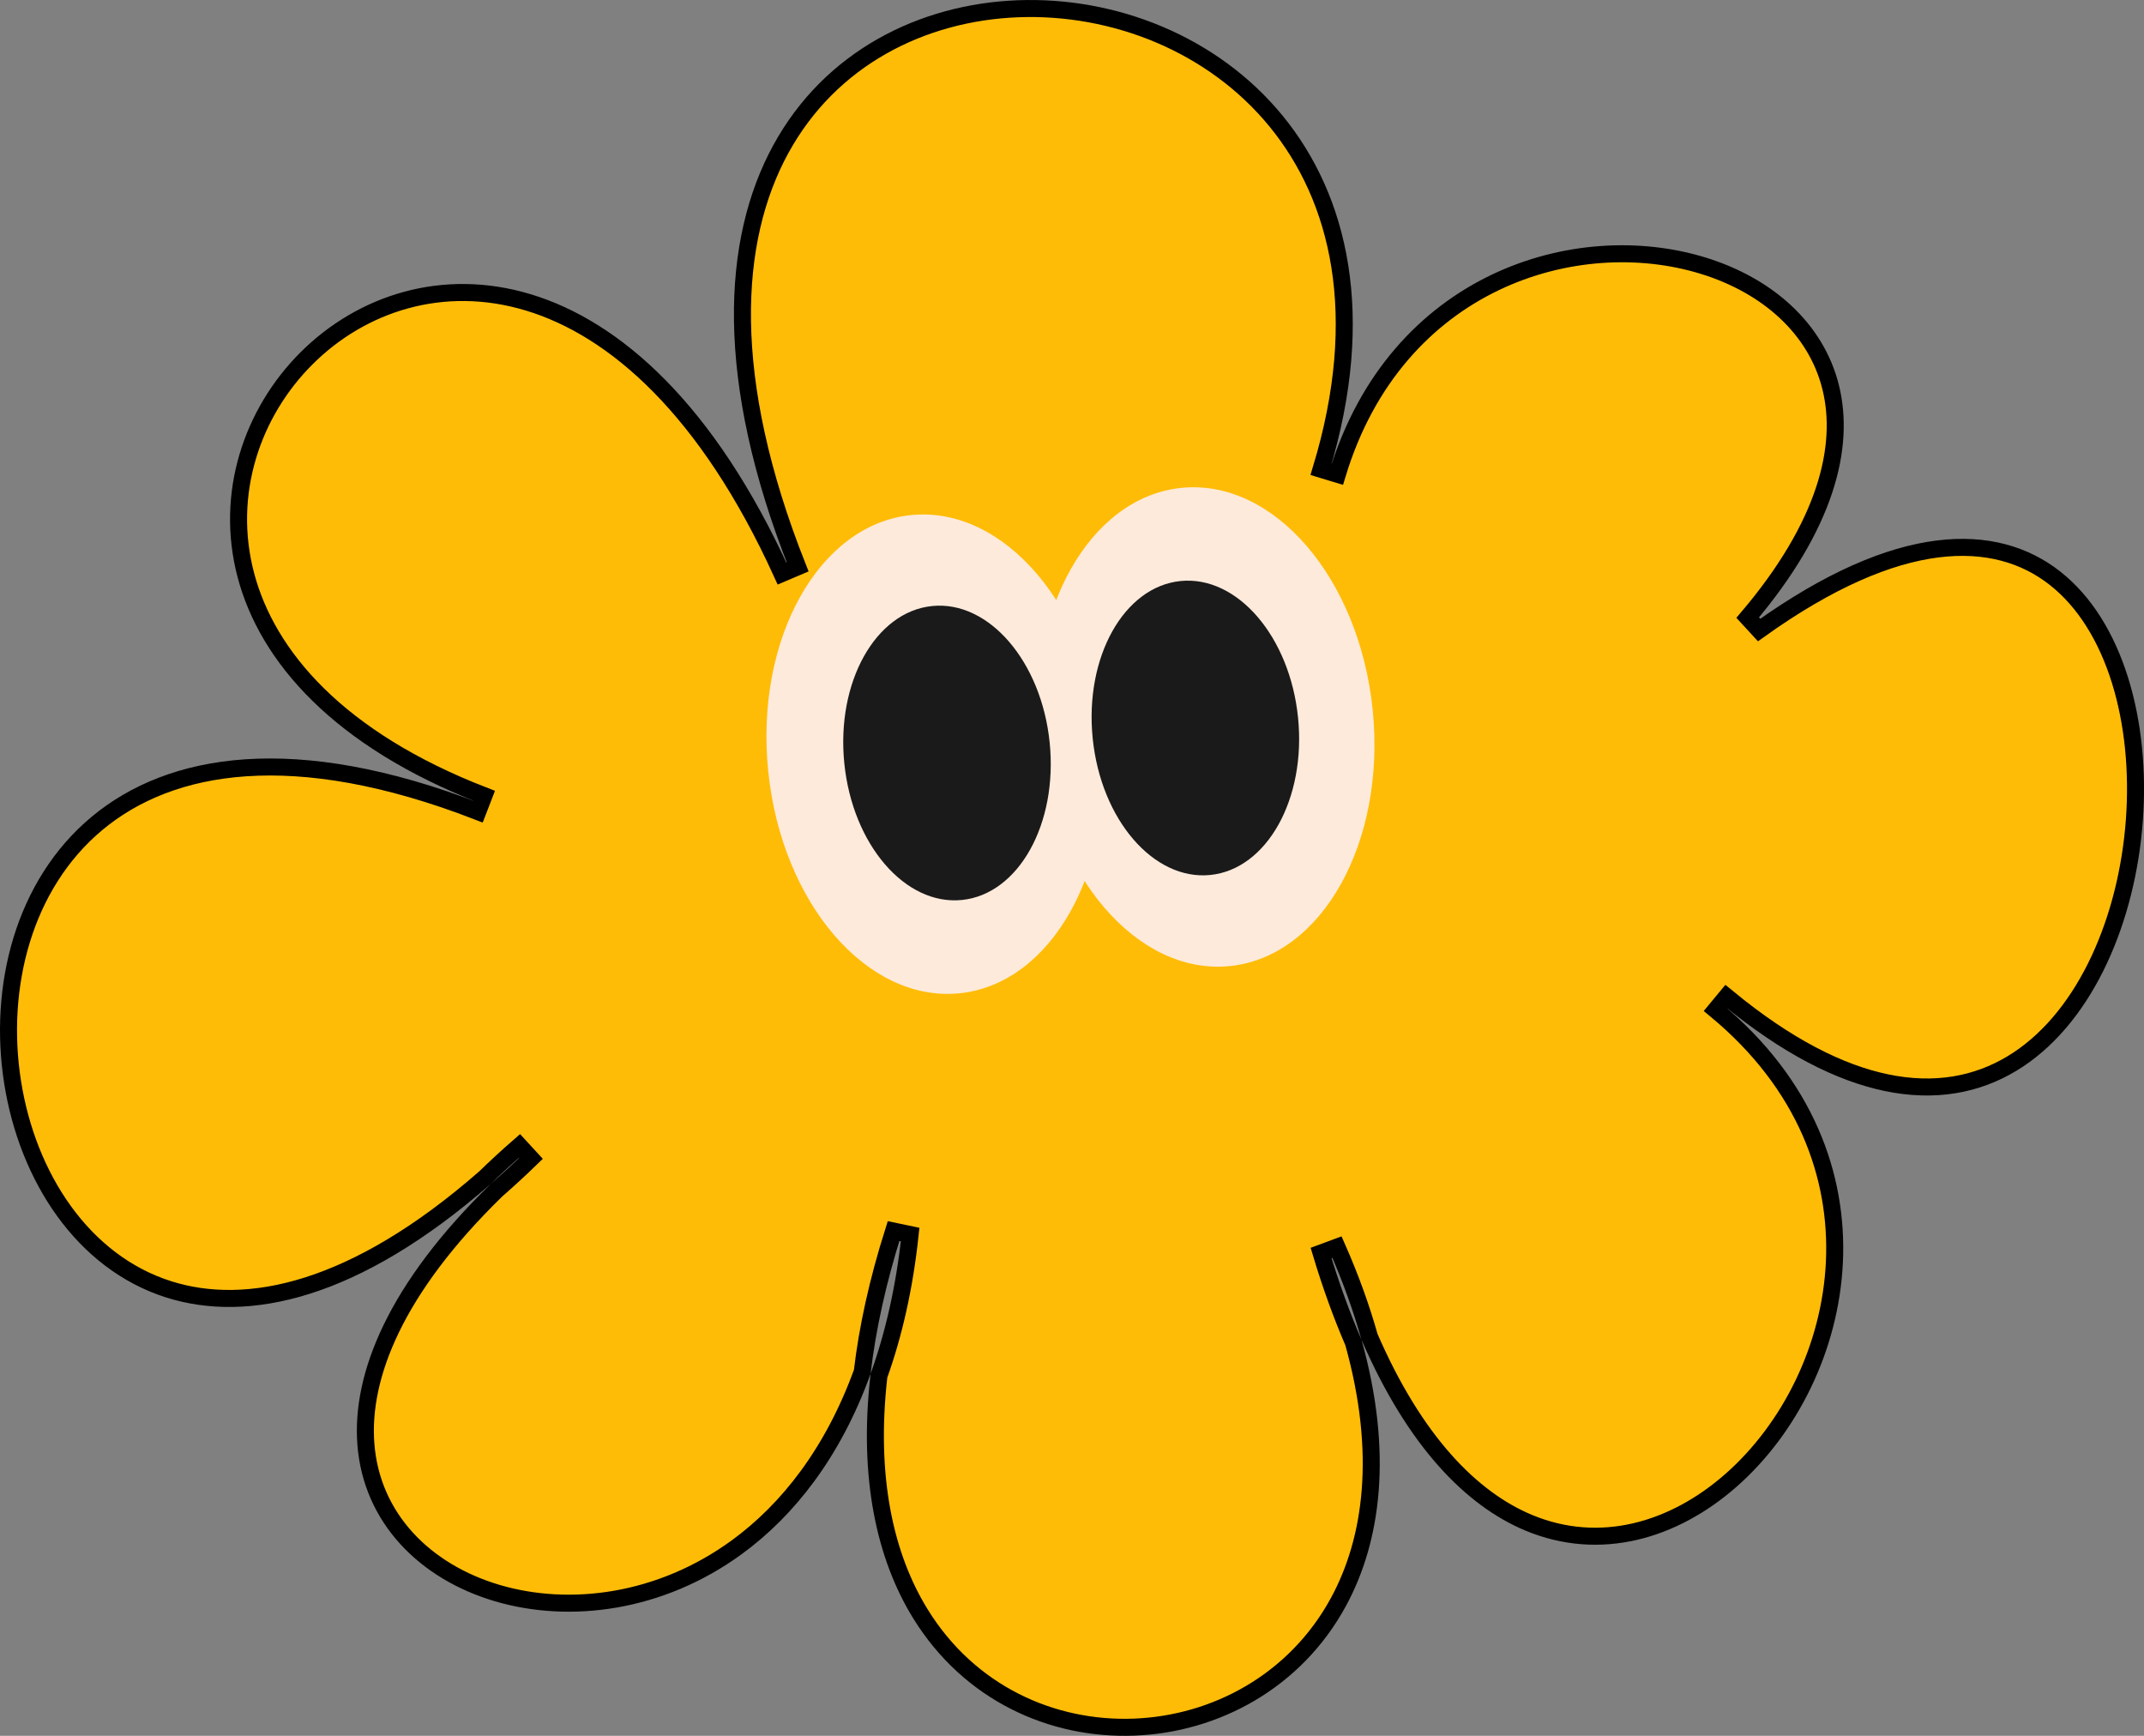
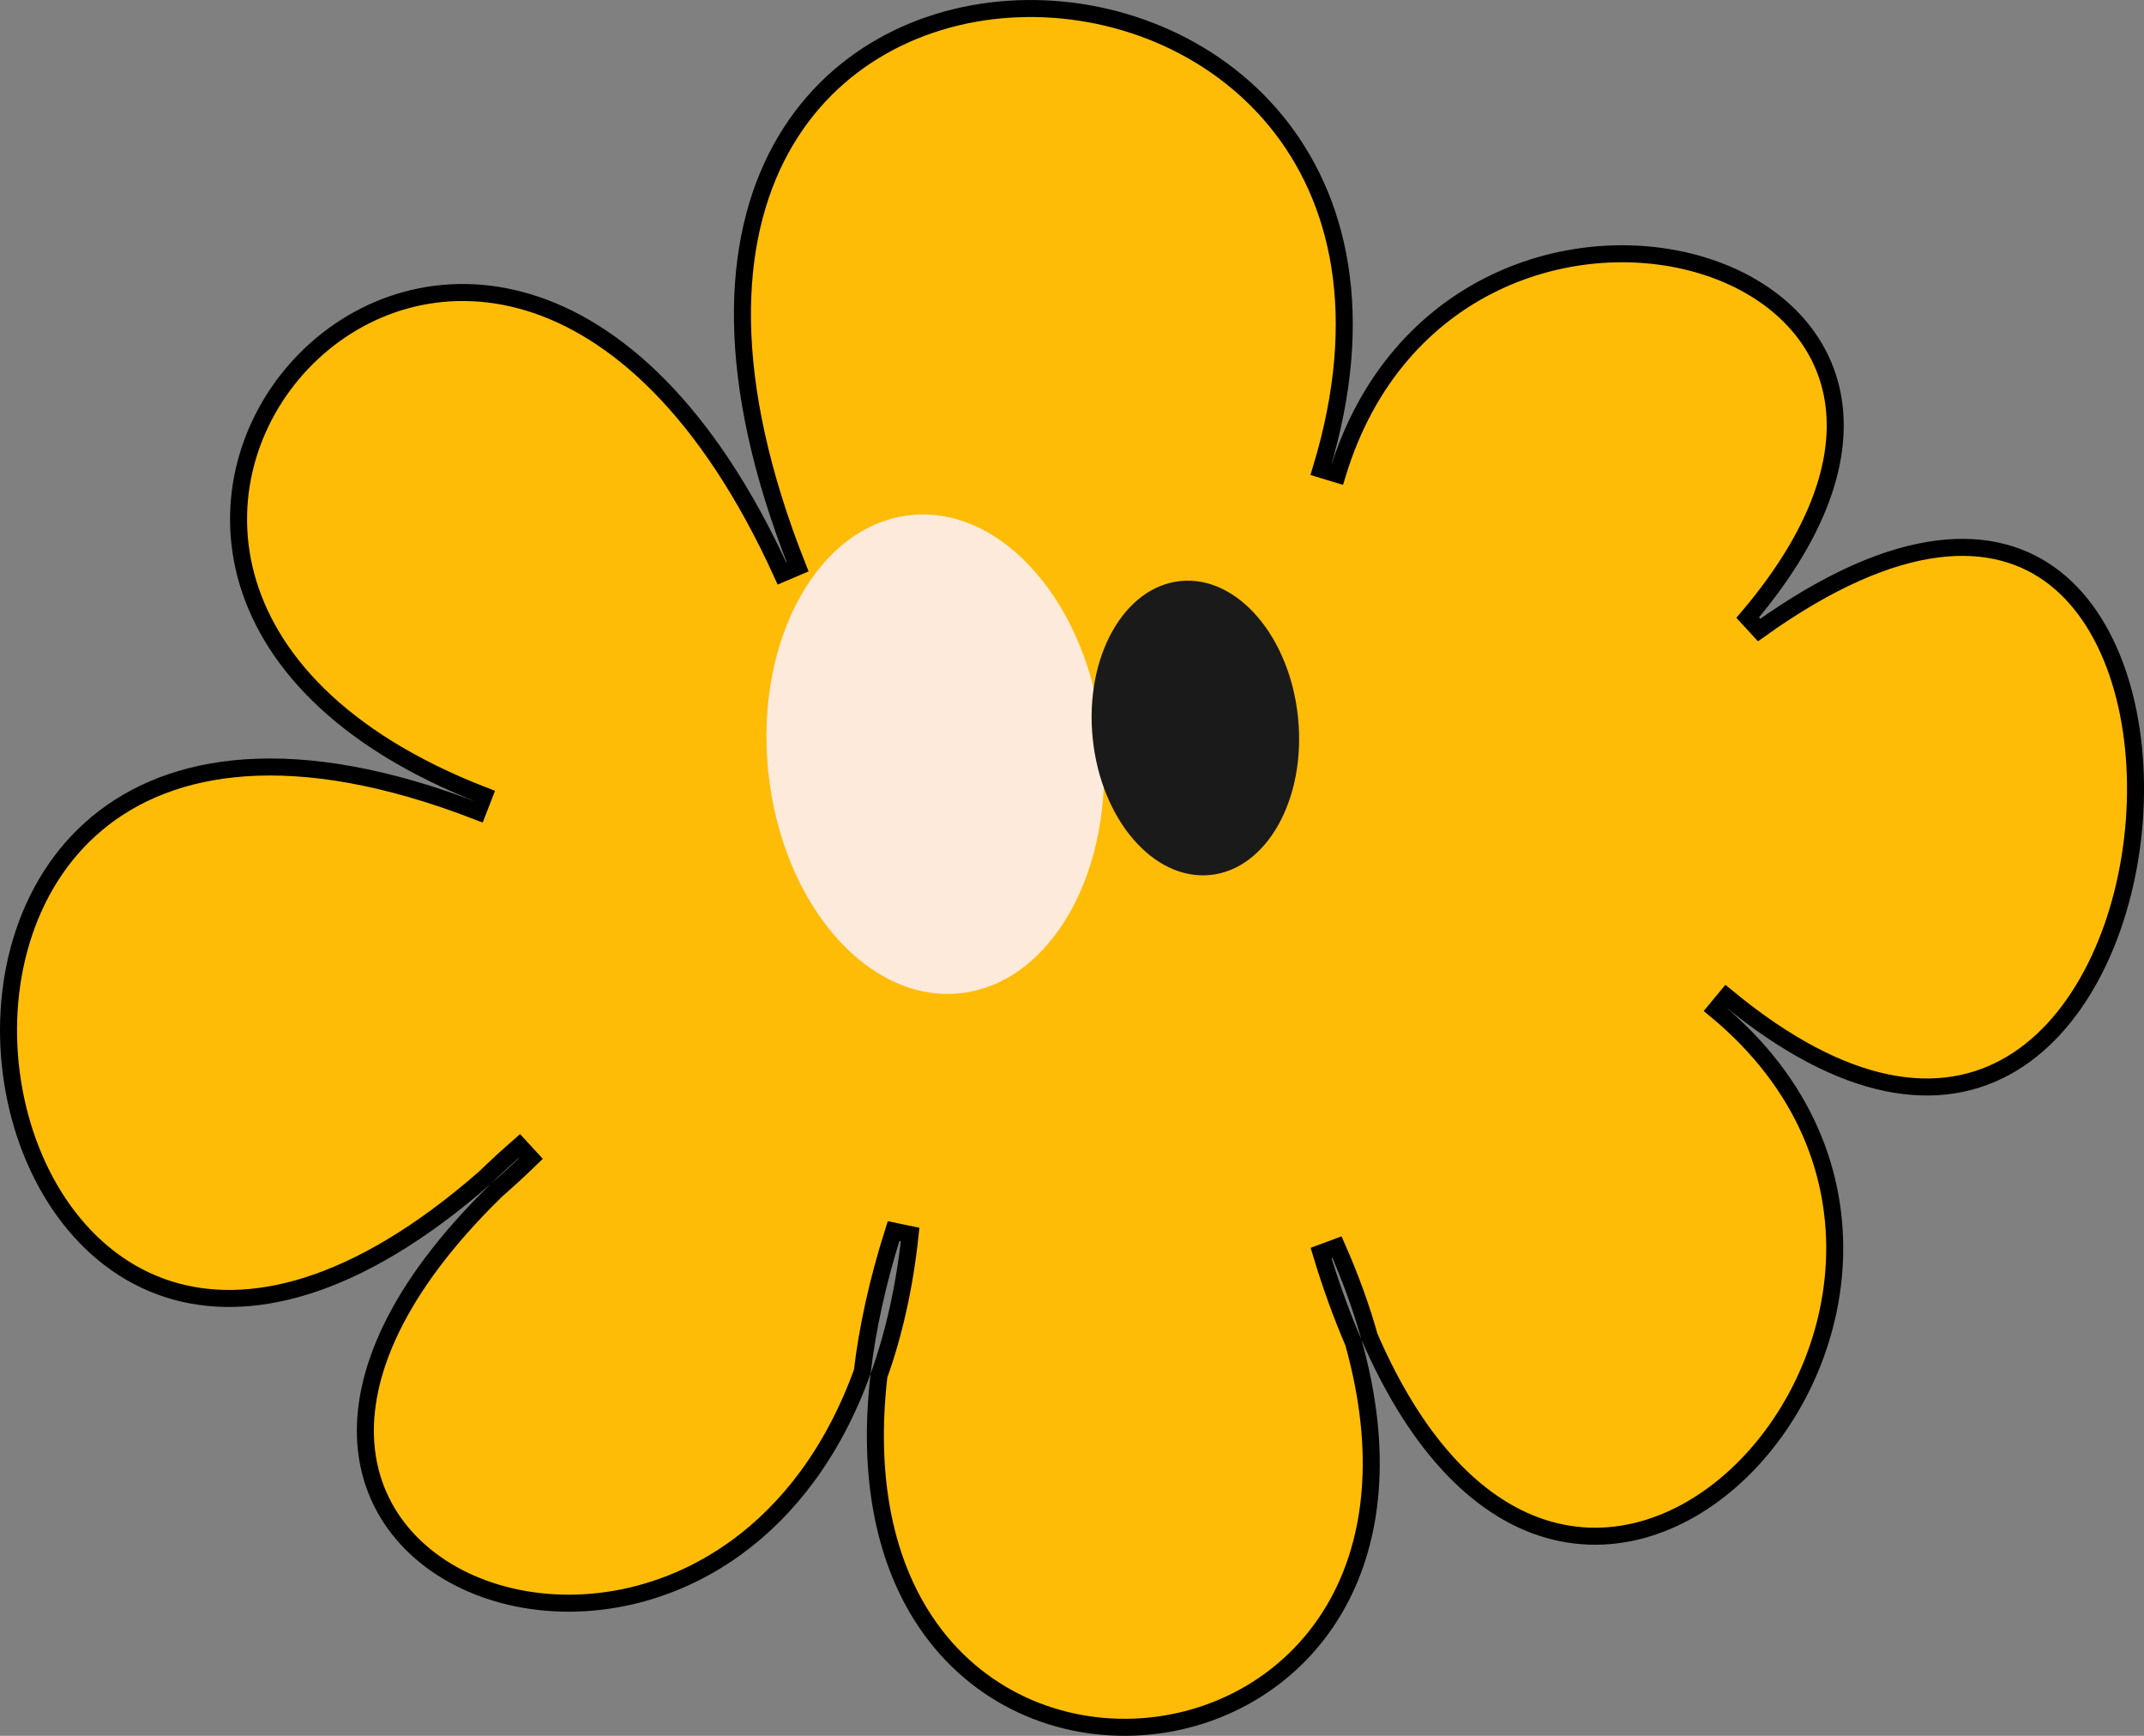
<svg xmlns="http://www.w3.org/2000/svg" width="126" height="102" viewBox="0 0 126 102" fill="none">
  <rect x="0" y="0" width="126" height="102" fill="#808080" stroke="none" />
  <g clip-path="url(#clip0_40_1943)">
    <path d="M59.815 0.515C65.446 0.296 71.266 2.567 74.991 7.115C78.703 11.647 80.39 18.505 77.638 27.577L78.116 27.723L78.595 27.867C82.048 16.484 92.658 13.302 100.125 15.622C103.855 16.781 106.731 19.29 107.589 22.767C108.447 26.244 107.327 30.852 102.711 36.29L103.383 37.02C111.626 31.117 117.285 31.243 120.762 33.971C124.31 36.755 125.859 42.431 125.433 48.205C125.007 53.971 122.627 59.598 118.61 62.26C116.617 63.581 114.201 64.188 111.361 63.713C108.688 63.266 105.615 61.856 102.163 59.133L101.468 58.57L101.148 58.956L100.83 59.341C106.117 63.718 108.039 69.114 107.805 74.16C107.57 79.225 105.161 83.956 101.753 86.964C98.349 89.969 94.001 91.219 89.83 89.474C86.483 88.073 83.153 84.704 80.483 78.553C80.012 76.876 79.383 75.118 78.574 73.283L77.638 73.629C78.219 75.558 78.857 77.307 79.54 78.889C81.343 85.343 80.665 90.452 78.649 94.15C76.116 98.798 71.424 101.313 66.631 101.489C61.842 101.666 56.976 99.507 54.088 94.824C52.042 91.506 50.964 86.877 51.654 80.838C52.522 78.415 53.157 75.657 53.487 72.543L52.513 72.339C51.568 75.321 50.972 78.077 50.674 80.609C48.949 85.364 46.3 88.726 43.304 90.913C38.806 94.197 33.491 94.869 29.233 93.614C24.977 92.359 21.828 89.205 21.5 84.837C21.202 80.862 23.228 75.733 29.173 69.943C29.841 69.359 30.519 68.737 31.203 68.074L30.526 67.338C29.808 67.964 29.133 68.586 28.5 69.202C20.84 75.902 14.526 77.229 9.906 75.761C4.873 74.161 1.618 69.174 0.739 63.584C-0.139 57.999 1.384 51.972 5.712 48.374C10.02 44.793 17.259 43.496 28.082 47.688L28.263 47.222L28.443 46.755C19.871 43.435 15.707 38.56 14.448 33.795C13.187 29.021 14.808 24.248 18.023 21.047C21.233 17.85 26.012 16.241 31.062 17.773C36.121 19.308 41.553 24.027 45.955 33.699L46.875 33.308C42.47 22.197 42.969 14.106 45.886 8.767C48.8 3.431 54.189 0.733 59.815 0.515Z" fill="#FFBC07" stroke="black" />
    <path d="M56.385 58.367C61.808 57.821 65.567 51.088 64.783 43.329C63.998 35.569 58.967 29.721 53.544 30.267C48.122 30.812 44.362 37.545 45.147 45.305C45.931 53.065 50.963 58.913 56.385 58.367Z" fill="#FDEADB" />
-     <path d="M72.274 56.768C77.696 56.223 81.456 49.49 80.672 41.73C79.887 33.97 74.856 28.122 69.433 28.668C64.011 29.214 60.251 35.947 61.036 43.706C61.82 51.466 66.852 57.314 72.274 56.768Z" fill="#FDEADB" />
-     <path d="M56.527 52.884C59.86 52.549 62.171 48.41 61.688 43.64C61.206 38.871 58.114 35.276 54.781 35.611C51.448 35.947 49.137 40.085 49.619 44.855C50.101 49.625 53.194 53.219 56.527 52.884Z" fill="#1A1A1A" />
    <path d="M71.124 51.415C74.456 51.079 76.767 46.941 76.285 42.171C75.803 37.401 72.71 33.807 69.377 34.142C66.045 34.478 63.734 38.616 64.216 43.386C64.698 48.156 67.791 51.75 71.124 51.415Z" fill="#1A1A1A" />
  </g>
  <defs>
    <clipPath id="clip0_40_1943">
      <rect width="126" height="102" fill="white" />
    </clipPath>
  </defs>
</svg>